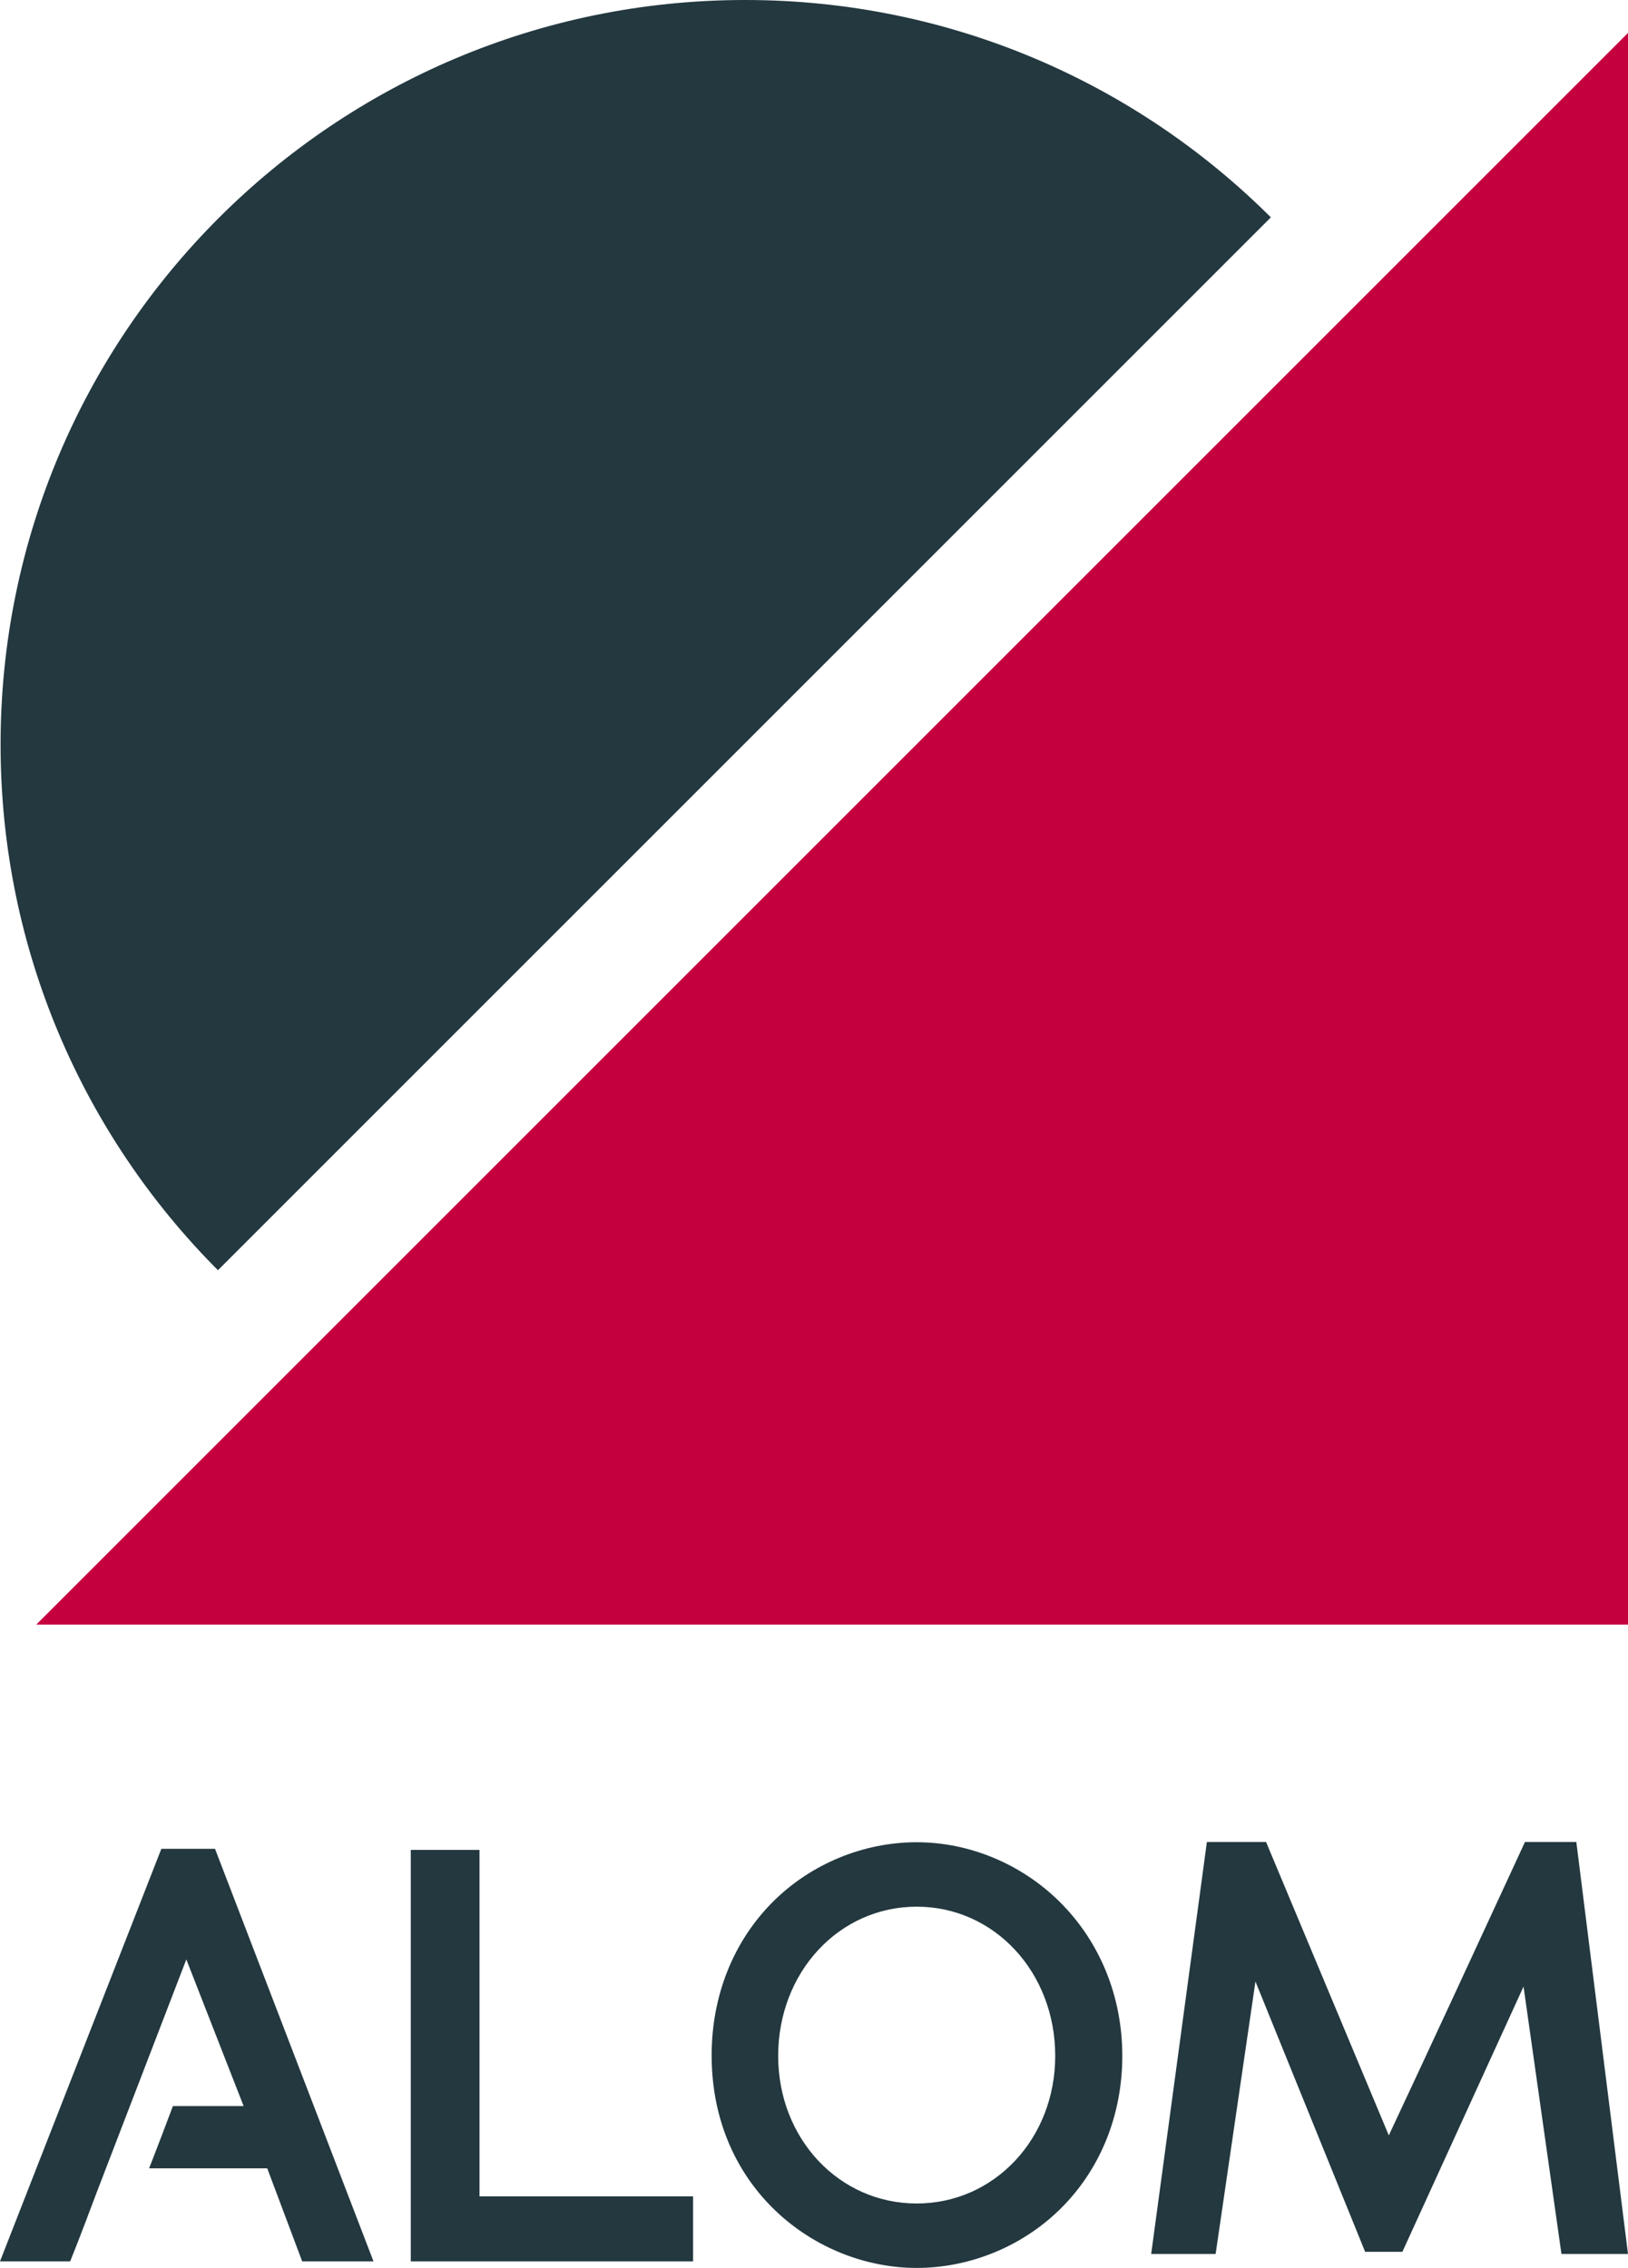
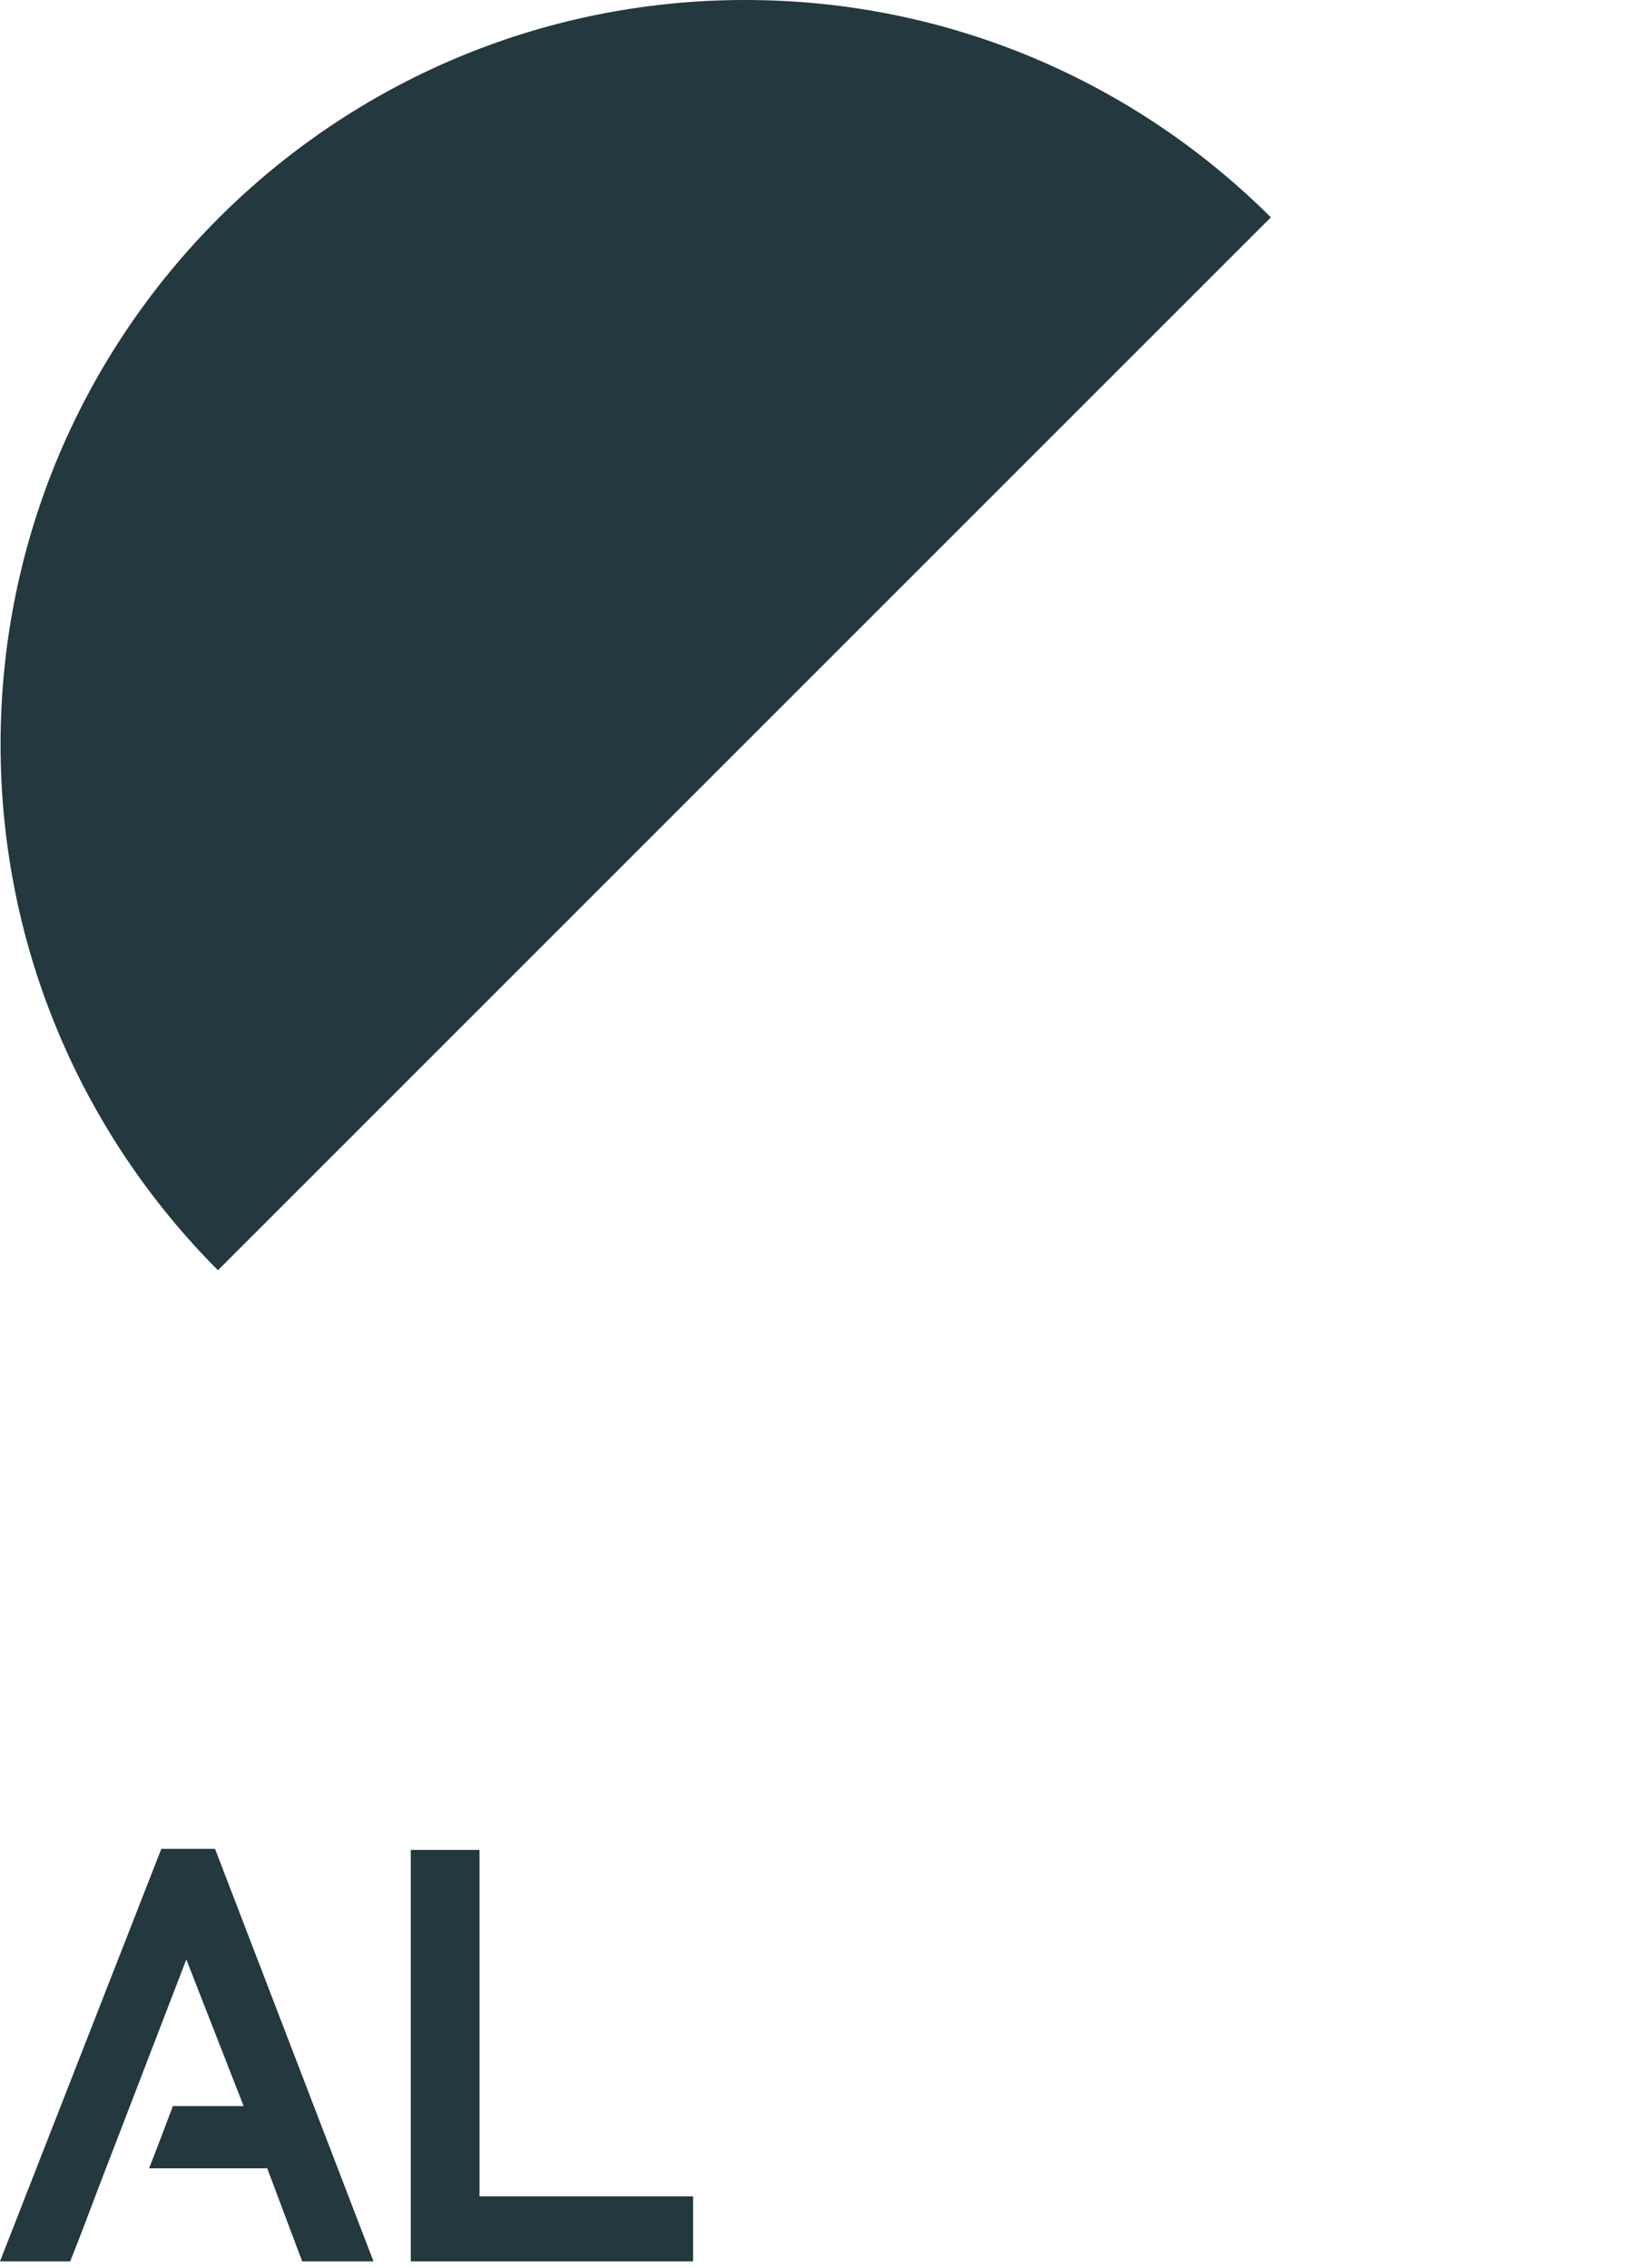
<svg xmlns="http://www.w3.org/2000/svg" id="Layer_2" viewBox="0 0 1040.801 1450">
  <defs>
    <style>.cls-1{fill:#c5003e;}.cls-2{fill:#23383f;}</style>
  </defs>
  <g id="Layer_1-2">
-     <polygon class="cls-1" points="23.211 1038.654 1040.801 1038.654 1040.801 21.059 23.211 1038.654" />
    <path class="cls-2" d="M812.473,138.966C726.369,53.102,607.59,0,476.38,0,213.49,0,.367,213.123.367,476.018c0,131.205,53.102,249.989,138.961,336.093L812.473,138.966Z" />
    <polygon class="cls-2" points="306.555 1404.248 306.555 1182.733 262.613 1182.733 262.613 1445.8 443.097 1445.8 443.097 1404.248 306.555 1404.248" />
-     <path class="cls-2" d="M677.588,1216.053v-.001c-24.425-24.288-57.786-38.218-91.532-38.218-33.805,0-67.044,13.618-91.2,37.364-25.729,25.299-39.9,60.421-39.9,98.895,0,85.072,66.658,135.908,131.1,135.908,33.878,0,67.226-13.63,91.496-37.398,25.763-25.233,39.951-60.096,39.951-98.162,0-37.844-14.176-72.785-39.915-98.388ZM674.616,1314.441c0,52.911-38.9,94.359-88.561,94.359s-88.556-41.448-88.556-94.359c0-53.499,38.898-95.407,88.556-95.407s88.561,41.908,88.561,95.407Z" />
    <path class="cls-2" d="M137.458,1182.033h-34.3L0,1445.8h44.85l1.619-4.044c5.17-12.952,10.36-26.756,15.38-40.105l.216-.575c1.876-4.99,43.192-112.319,57.048-148.313l36.64,93.746h-45.219l-1.18,3.134c-3.852,10.239-7.625,20.244-11.455,30.073l-2.568,6.593h75.511l22.35,59.492h45.588l-101.322-263.767Z" />
-     <path class="cls-2" d="M1007.763,1177.669h-32.839l-2.056,4.464c-27.758,60.105-56.414,122.154-84.988,183.133l-76.82-183.64-1.643-3.957h-37.839l-35.616,263.419h41.199l25.457-174.219,68.496,168.813,1.629,4.004h23.823l77.451-169.591,24.238,170.993h42.546l-33.038-263.419Z" />
  </g>
</svg>